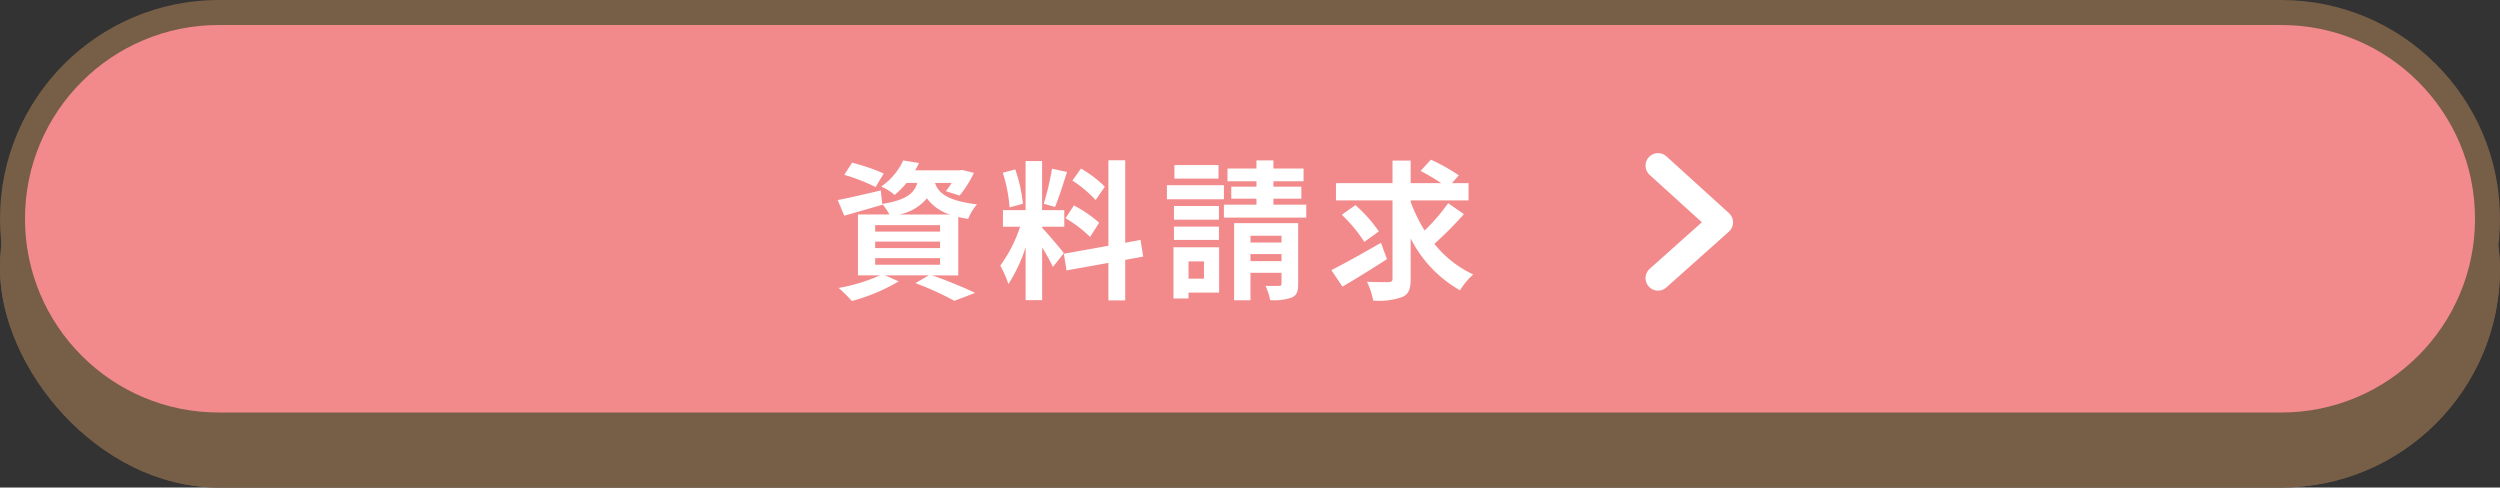
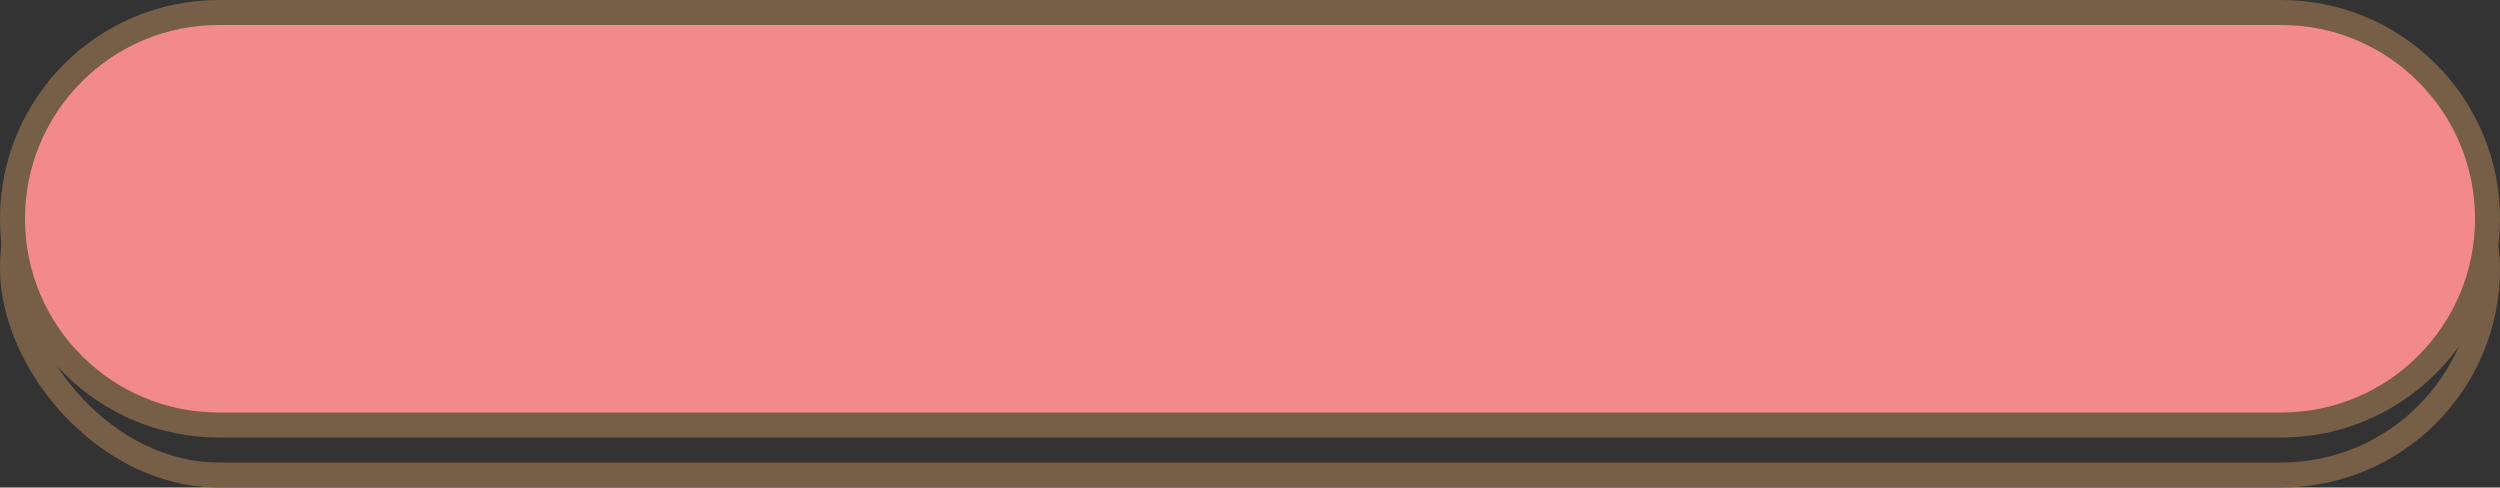
<svg xmlns="http://www.w3.org/2000/svg" width="400" height="78" viewBox="0 0 400 78">
  <rect x="0" y="0" width="400" height="78" fill="#333333" stroke="none" />
  <g id="btn-document" transform="translate(-424 -3414)">
    <g id="長方形_1431" data-name="長方形 1431" transform="translate(424 3422)" fill="#775e47" stroke="#775e47" stroke-width="4">
-       <rect width="400" height="70" rx="35" stroke="none" />
      <rect x="2" y="2" width="396" height="66" rx="33" fill="none" />
    </g>
    <g id="パス_4536" data-name="パス 4536" transform="translate(424 3414)" fill="#f28a8c">
      <path d="M 365 68 L 35 68 C 30.544 68 26.223 67.128 22.156 65.408 C 18.226 63.746 14.697 61.366 11.665 58.335 C 8.634 55.303 6.254 51.774 4.592 47.844 C 2.872 43.777 2 39.456 2 35 C 2 30.544 2.872 26.223 4.592 22.156 C 6.254 18.226 8.634 14.697 11.665 11.665 C 14.697 8.634 18.226 6.254 22.156 4.592 C 26.223 2.872 30.544 2 35 2 L 365 2 C 369.456 2 373.777 2.872 377.844 4.592 C 381.774 6.254 385.303 8.634 388.335 11.665 C 391.366 14.697 393.746 18.226 395.408 22.156 C 397.128 26.223 398 30.544 398 35 C 398 39.456 397.128 43.777 395.408 47.844 C 393.746 51.774 391.366 55.303 388.335 58.335 C 385.303 61.366 381.774 63.746 377.844 65.408 C 373.777 67.128 369.456 68 365 68 Z" stroke="none" />
      <path d="M 35 4 C 30.813 4 26.754 4.819 22.935 6.434 C 19.244 7.996 15.928 10.231 13.08 13.08 C 10.231 15.928 7.996 19.244 6.434 22.935 C 4.819 26.754 4 30.813 4 35 C 4 39.187 4.819 43.246 6.434 47.065 C 7.996 50.756 10.231 54.072 13.08 56.92 C 15.928 59.769 19.244 62.004 22.935 63.566 C 26.754 65.181 30.813 66 35 66 L 365 66 C 369.187 66 373.246 65.181 377.065 63.566 C 380.756 62.004 384.072 59.769 386.92 56.92 C 389.769 54.072 392.004 50.756 393.566 47.065 C 395.181 43.246 396 39.187 396 35 C 396 30.813 395.181 26.754 393.566 22.935 C 392.004 19.244 389.769 15.928 386.92 13.08 C 384.072 10.231 380.756 7.996 377.065 6.434 C 373.246 4.819 369.187 4 365 4 L 35 4 M 35 0 L 365 0 C 384.33 0 400 15.67 400 35 C 400 54.33 384.33 70 365 70 L 35 70 C 15.67 70 0 54.33 0 35 C 0 15.67 15.67 0 35 0 Z" stroke="none" fill="#775e47" />
    </g>
    <g id="グループ_3428" data-name="グループ 3428">
-       <path id="パス_7357" data-name="パス 7357" d="M-43.32-18.24a31.217,31.217,0,0,0-5.064-1.728l-1.248,1.944a30.906,30.906,0,0,1,5.016,1.944ZM-44.688-4.7H-34.3v1.056H-44.688Zm0-2.64H-34.3v1.032H-44.688Zm0-2.64H-34.3v1.032H-44.688Zm3.888-1.7a7.755,7.755,0,0,0,4.392-2.592,7.21,7.21,0,0,0,3.672,2.592Zm9.408,9.744V-11.28c.48.12,1.008.216,1.584.312A7.969,7.969,0,0,1-28.392-13.3c-4.848-.576-6.216-1.9-6.72-3.432h2.664a13.66,13.66,0,0,1-.936,1.32l2.208.7a17.033,17.033,0,0,0,2.28-3.624l-1.9-.48-.432.072H-38.3a11.023,11.023,0,0,0,.624-1.176l-2.52-.408a10.421,10.421,0,0,1-3.528,4.176,7.639,7.639,0,0,1,2.136,1.344,13.193,13.193,0,0,0,1.92-1.92h1.728c-.528,1.7-1.8,2.736-5.616,3.36l-.24-2.16c-2.544.6-5.112,1.2-6.888,1.536l1.056,2.5c1.8-.5,4.032-1.152,6.1-1.752l-.024-.1a7.164,7.164,0,0,1,1.128,1.656h-5.016v9.744h3.528A28.181,28.181,0,0,1-50.52.072,28.948,28.948,0,0,1-48.408,2.16,29.739,29.739,0,0,0-40.92-.984l-2.184-.96H-36.1L-38.256-.7a47.323,47.323,0,0,1,6.24,2.832L-28.7.864C-30.336.072-33.1-1.08-35.544-1.944ZM-7.944-16.128a18.036,18.036,0,0,0-3.816-2.9l-1.368,1.92a19.309,19.309,0,0,1,3.72,3.12Zm-6.288,5.04a20.3,20.3,0,0,1,3.936,3l1.44-2.28a20.043,20.043,0,0,0-4.032-2.76Zm-2.16-7.92a44.643,44.643,0,0,1-1.32,5.616l1.8.5c.6-1.392,1.3-3.672,1.92-5.592Zm-4.656,5.616a24.063,24.063,0,0,0-1.224-5.5l-1.992.528a23.732,23.732,0,0,1,1.08,5.544ZM-14.5-5.5c-.5-.672-2.784-3.36-3.48-4.056V-9.72h3.552v-2.664h-3.552v-7.848h-2.64v7.848H-24.24V-9.72H-21.5A22.218,22.218,0,0,1-24.672-3.5a16.96,16.96,0,0,1,1.3,2.952,24.631,24.631,0,0,0,2.76-5.9V2.016h2.64V-6.408a32.06,32.06,0,0,1,1.728,3.12Zm12.7.552-.432-2.664-2.448.456v-13.2H-7.368v13.68L-14.5-5.4l.432,2.664,6.7-1.2v6H-4.68v-6.48Zm12.048-14.64H3.192v2.16h7.056Zm.864,3.216H1.992v2.256h9.12Zm-.792,3.336H3.12v2.184h7.2ZM3.12-7.608h7.2V-9.744H3.12Zm4.8,3.432v2.76H5.448v-2.76Zm2.424-2.256h-7.3V1.752h2.4V.816h4.9ZM15.36-4.224V-5.352h4.968v1.128ZM20.328-8.28V-7.2H15.36V-8.28ZM22.992-10.3H12.744V2.04H15.36V-2.352h4.968V-.624c0,.264-.072.36-.384.36-.312.024-1.3.024-2.184,0a8.464,8.464,0,0,1,.744,2.28,8.514,8.514,0,0,0,3.456-.408c.816-.36,1.032-.984,1.032-2.184Zm-3.96-2.952v-.96H23.5v-1.92H19.032v-.864h4.824v-2.04H19.032v-1.3H16.32v1.3H11.688v2.04H16.32v.864H12.288v1.92H16.32v.96H11.112v2.064H24.288v-2.064Zm17.208,6.1C33.384-5.5,30.288-3.768,28.3-2.784l1.776,2.64C32.16-1.344,34.824-3,37.2-4.536ZM35.9-8.976a22.778,22.778,0,0,0-3.744-4.2L29.976-11.64a23.417,23.417,0,0,1,3.6,4.344Zm11.088-4.512A29.9,29.9,0,0,1,43.224-9.12,24.54,24.54,0,0,1,40.992-13.7v-.24h9.264V-16.7H47.592l1.1-1.248a29.58,29.58,0,0,0-4.464-2.5l-1.656,1.8A33.135,33.135,0,0,1,45.888-16.7h-4.9v-3.6h-2.9v3.6H29.04v2.76h9.048v12.5c0,.432-.168.576-.624.576-.48,0-1.992.024-3.456-.048a11.843,11.843,0,0,1,.984,3,11.014,11.014,0,0,0,4.68-.576c1.008-.456,1.32-1.248,1.32-2.928V-7.848a19.867,19.867,0,0,0,7.9,8.3A11.465,11.465,0,0,1,51-2.088a17.355,17.355,0,0,1-6.216-4.9,55.3,55.3,0,0,0,4.728-4.752Z" transform="translate(608.714 3460)" fill="#fff" />
-       <path id="パス_3902" data-name="パス 3902" d="M-1389.765,3444.131l10,9.075-10,8.925" transform="translate(2079.05 -3.631)" fill="none" stroke="#fff" stroke-linecap="round" stroke-linejoin="round" stroke-width="4" />
-     </g>
+       </g>
  </g>
</svg>